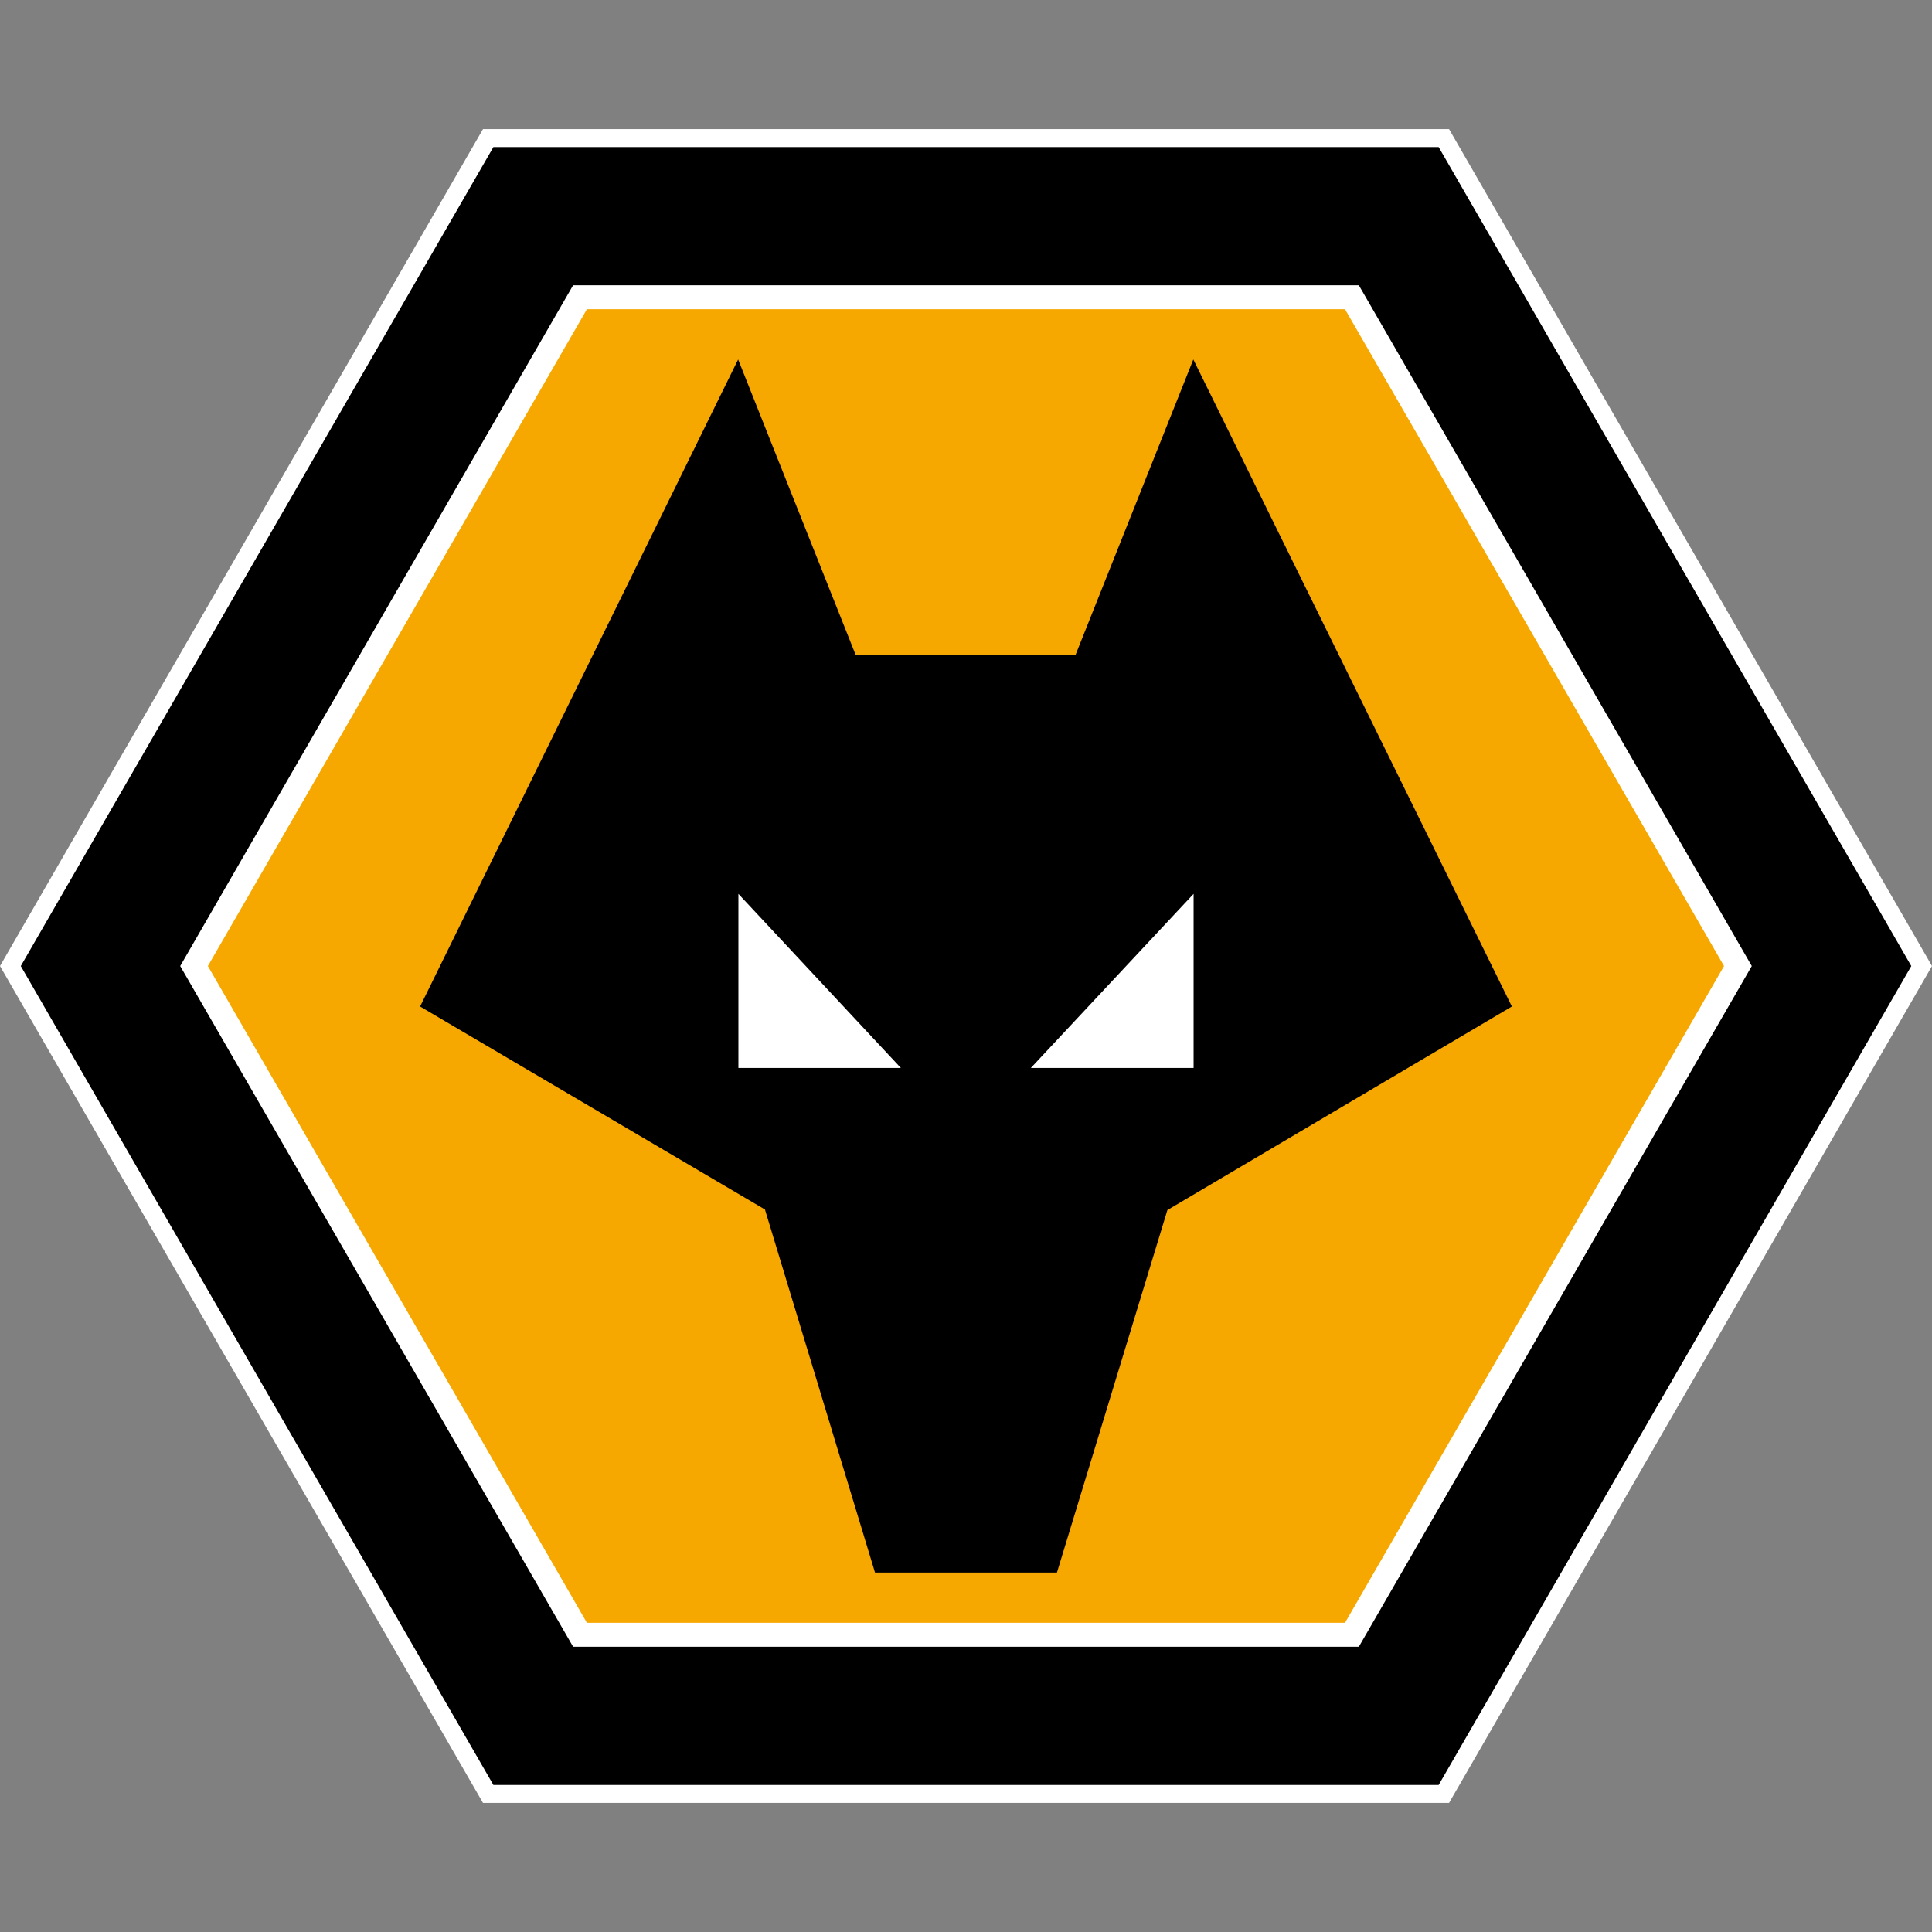
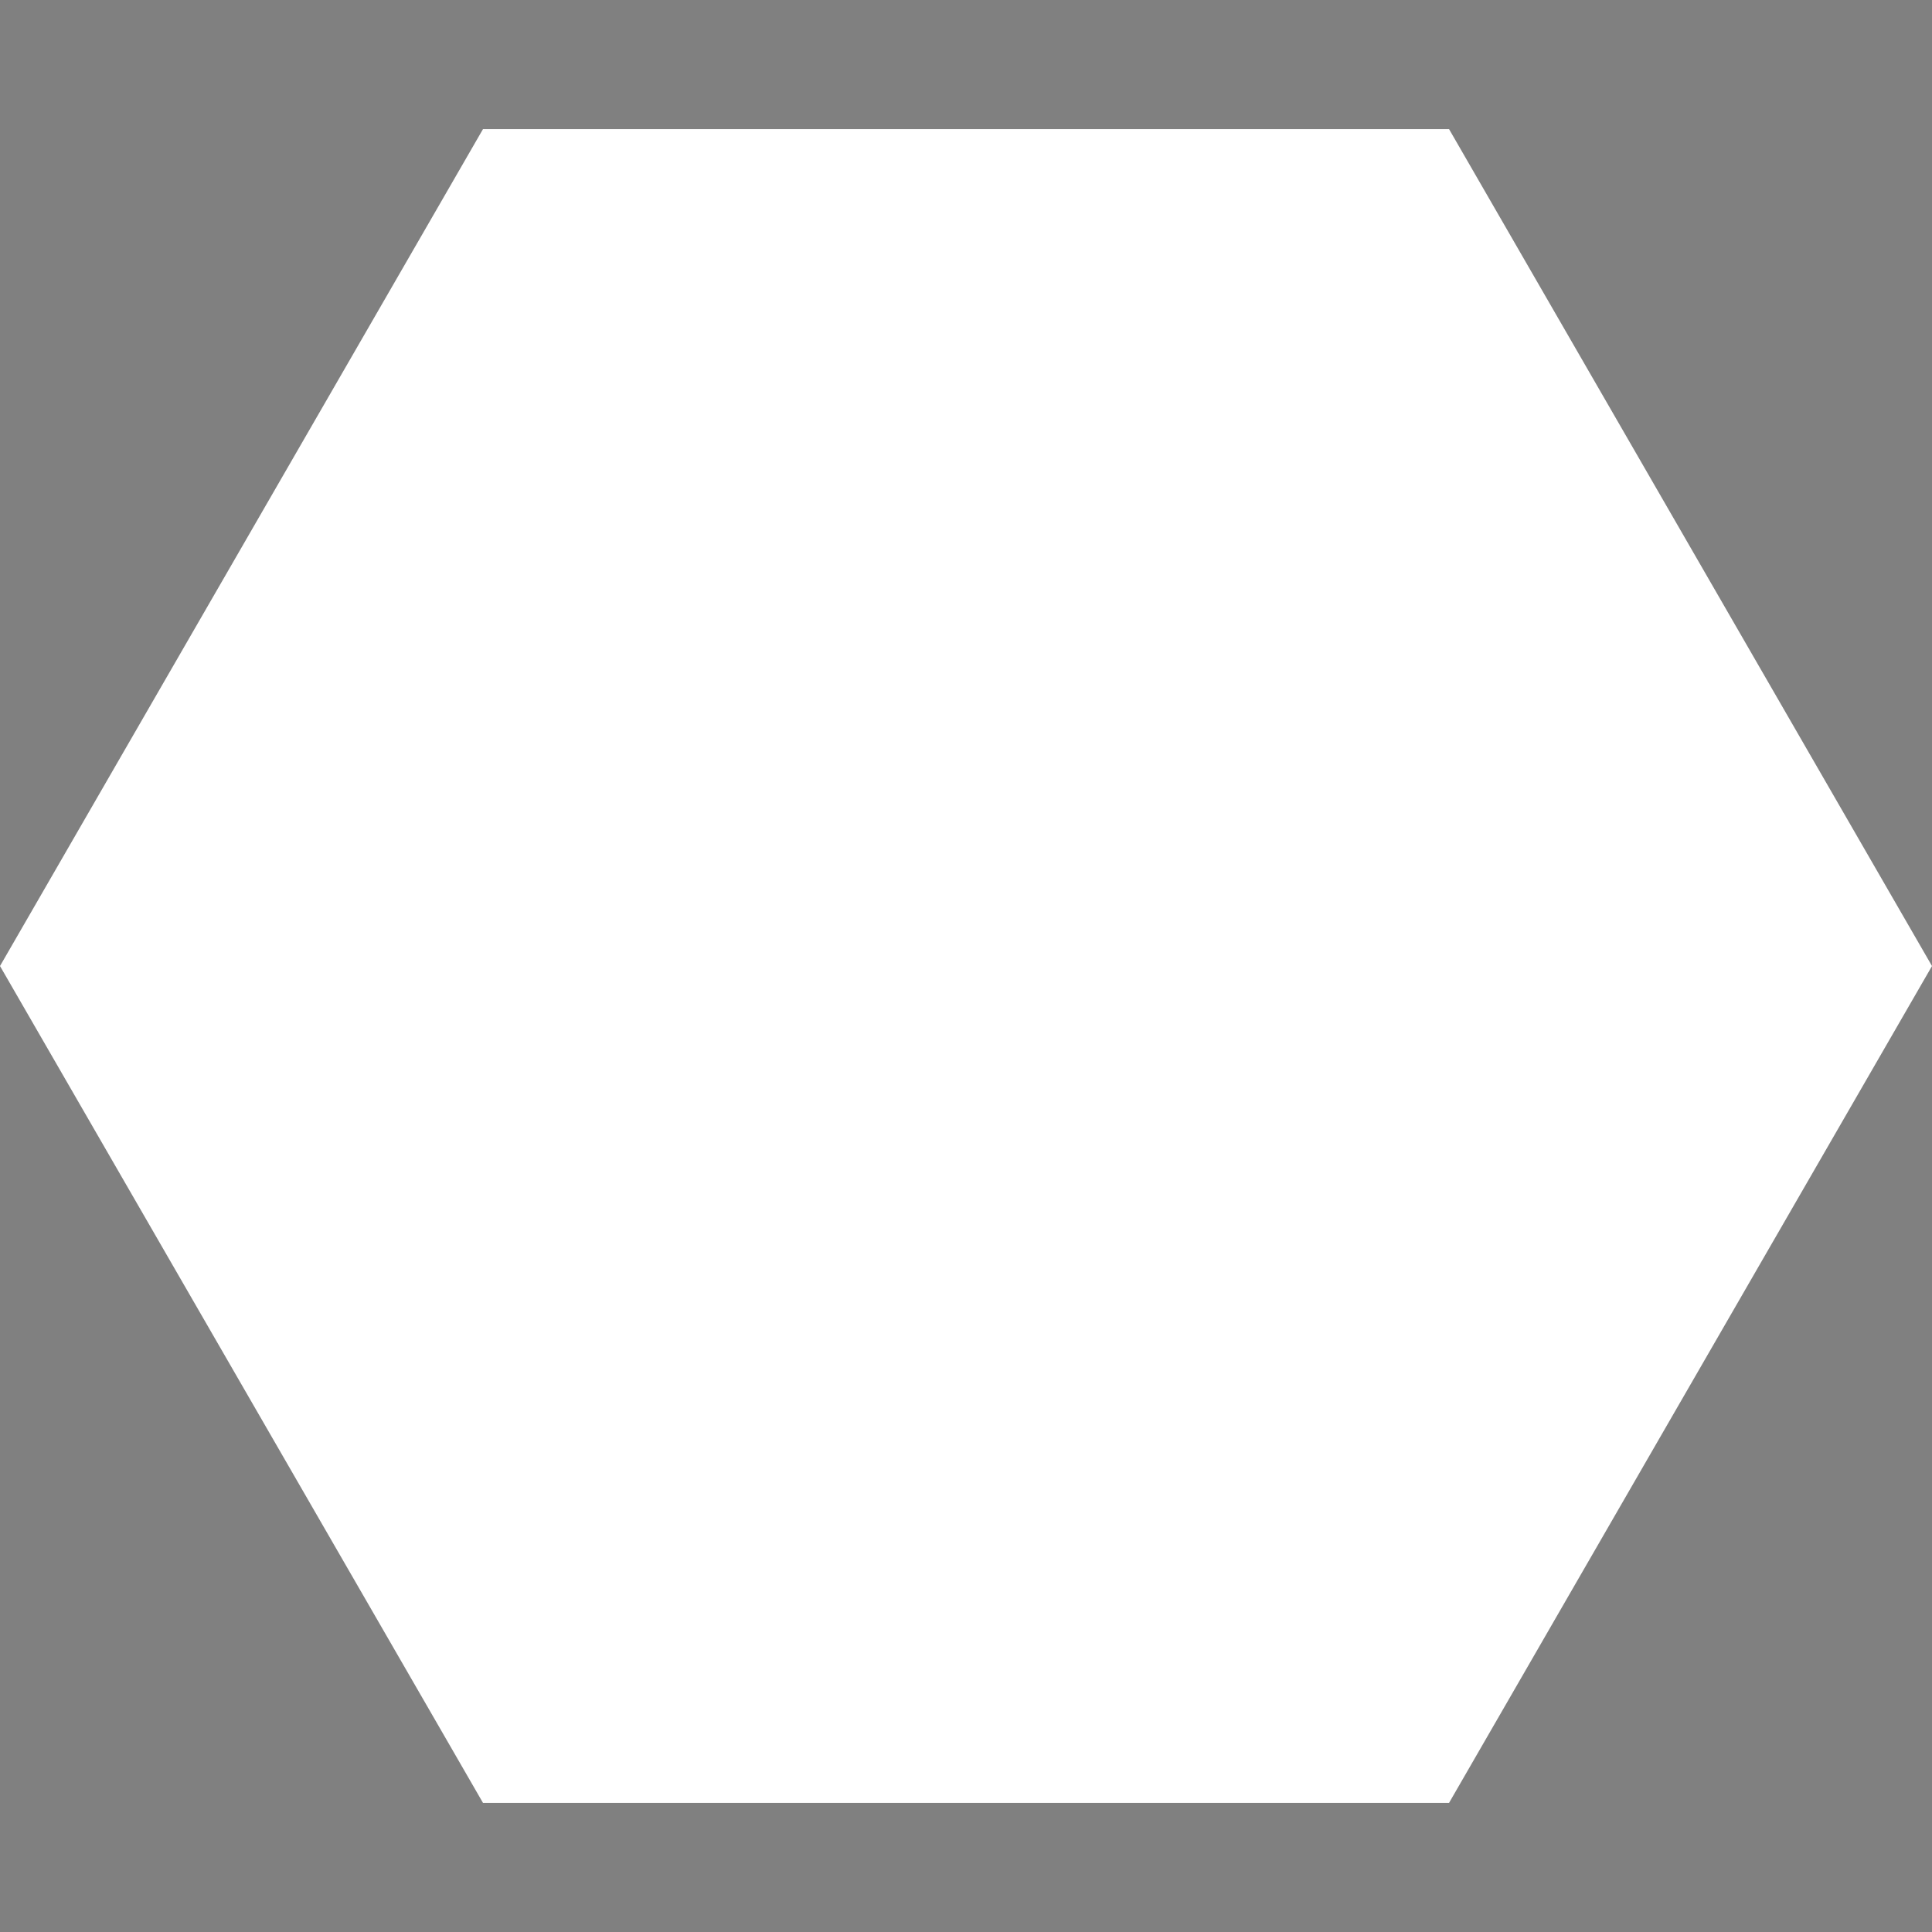
<svg xmlns="http://www.w3.org/2000/svg" width="50" height="50" viewBox="0 0 50 50" fill="none">
  <rect x="0" y="0" width="50" height="50" fill="#808080" stroke="none" />
  <path d="M12.5 3.341L0 25.001L12.5 46.659H37.501L50 25.001L37.501 3.341H12.5Z" fill="white" />
-   <path d="M37.232 3.806C37.364 4.035 49.331 24.773 49.464 25.001C49.331 25.229 37.364 45.966 37.232 46.195H12.769C12.637 45.965 0.669 25.229 0.538 25.001C0.669 24.773 12.637 4.035 12.769 3.806H37.232Z" fill="black" />
-   <path d="M14.832 7.383L4.664 25.001L14.832 42.617H35.167L45.336 25.001L35.167 7.383H14.832Z" fill="white" />
-   <path d="M34.809 8.003C34.983 8.305 44.445 24.7 44.618 25.001C44.445 25.303 34.983 41.695 34.809 41.997H15.189C15.016 41.695 5.554 25.303 5.38 25.001C5.554 24.7 15.016 8.305 15.189 8.003H34.809Z" fill="#F6A800" />
-   <path d="M22.142 16.943H27.837L30.883 9.303L39.127 26.048L30.212 31.316L27.354 40.697H22.645L19.797 31.302L10.872 26.048L19.103 9.303L22.142 16.943Z" fill="black" />
  <path d="M30.89 23.133V27.639H26.678L30.89 23.133Z" fill="white" />
  <path d="M19.11 27.639V23.133L23.315 27.639H19.11Z" fill="white" />
</svg>